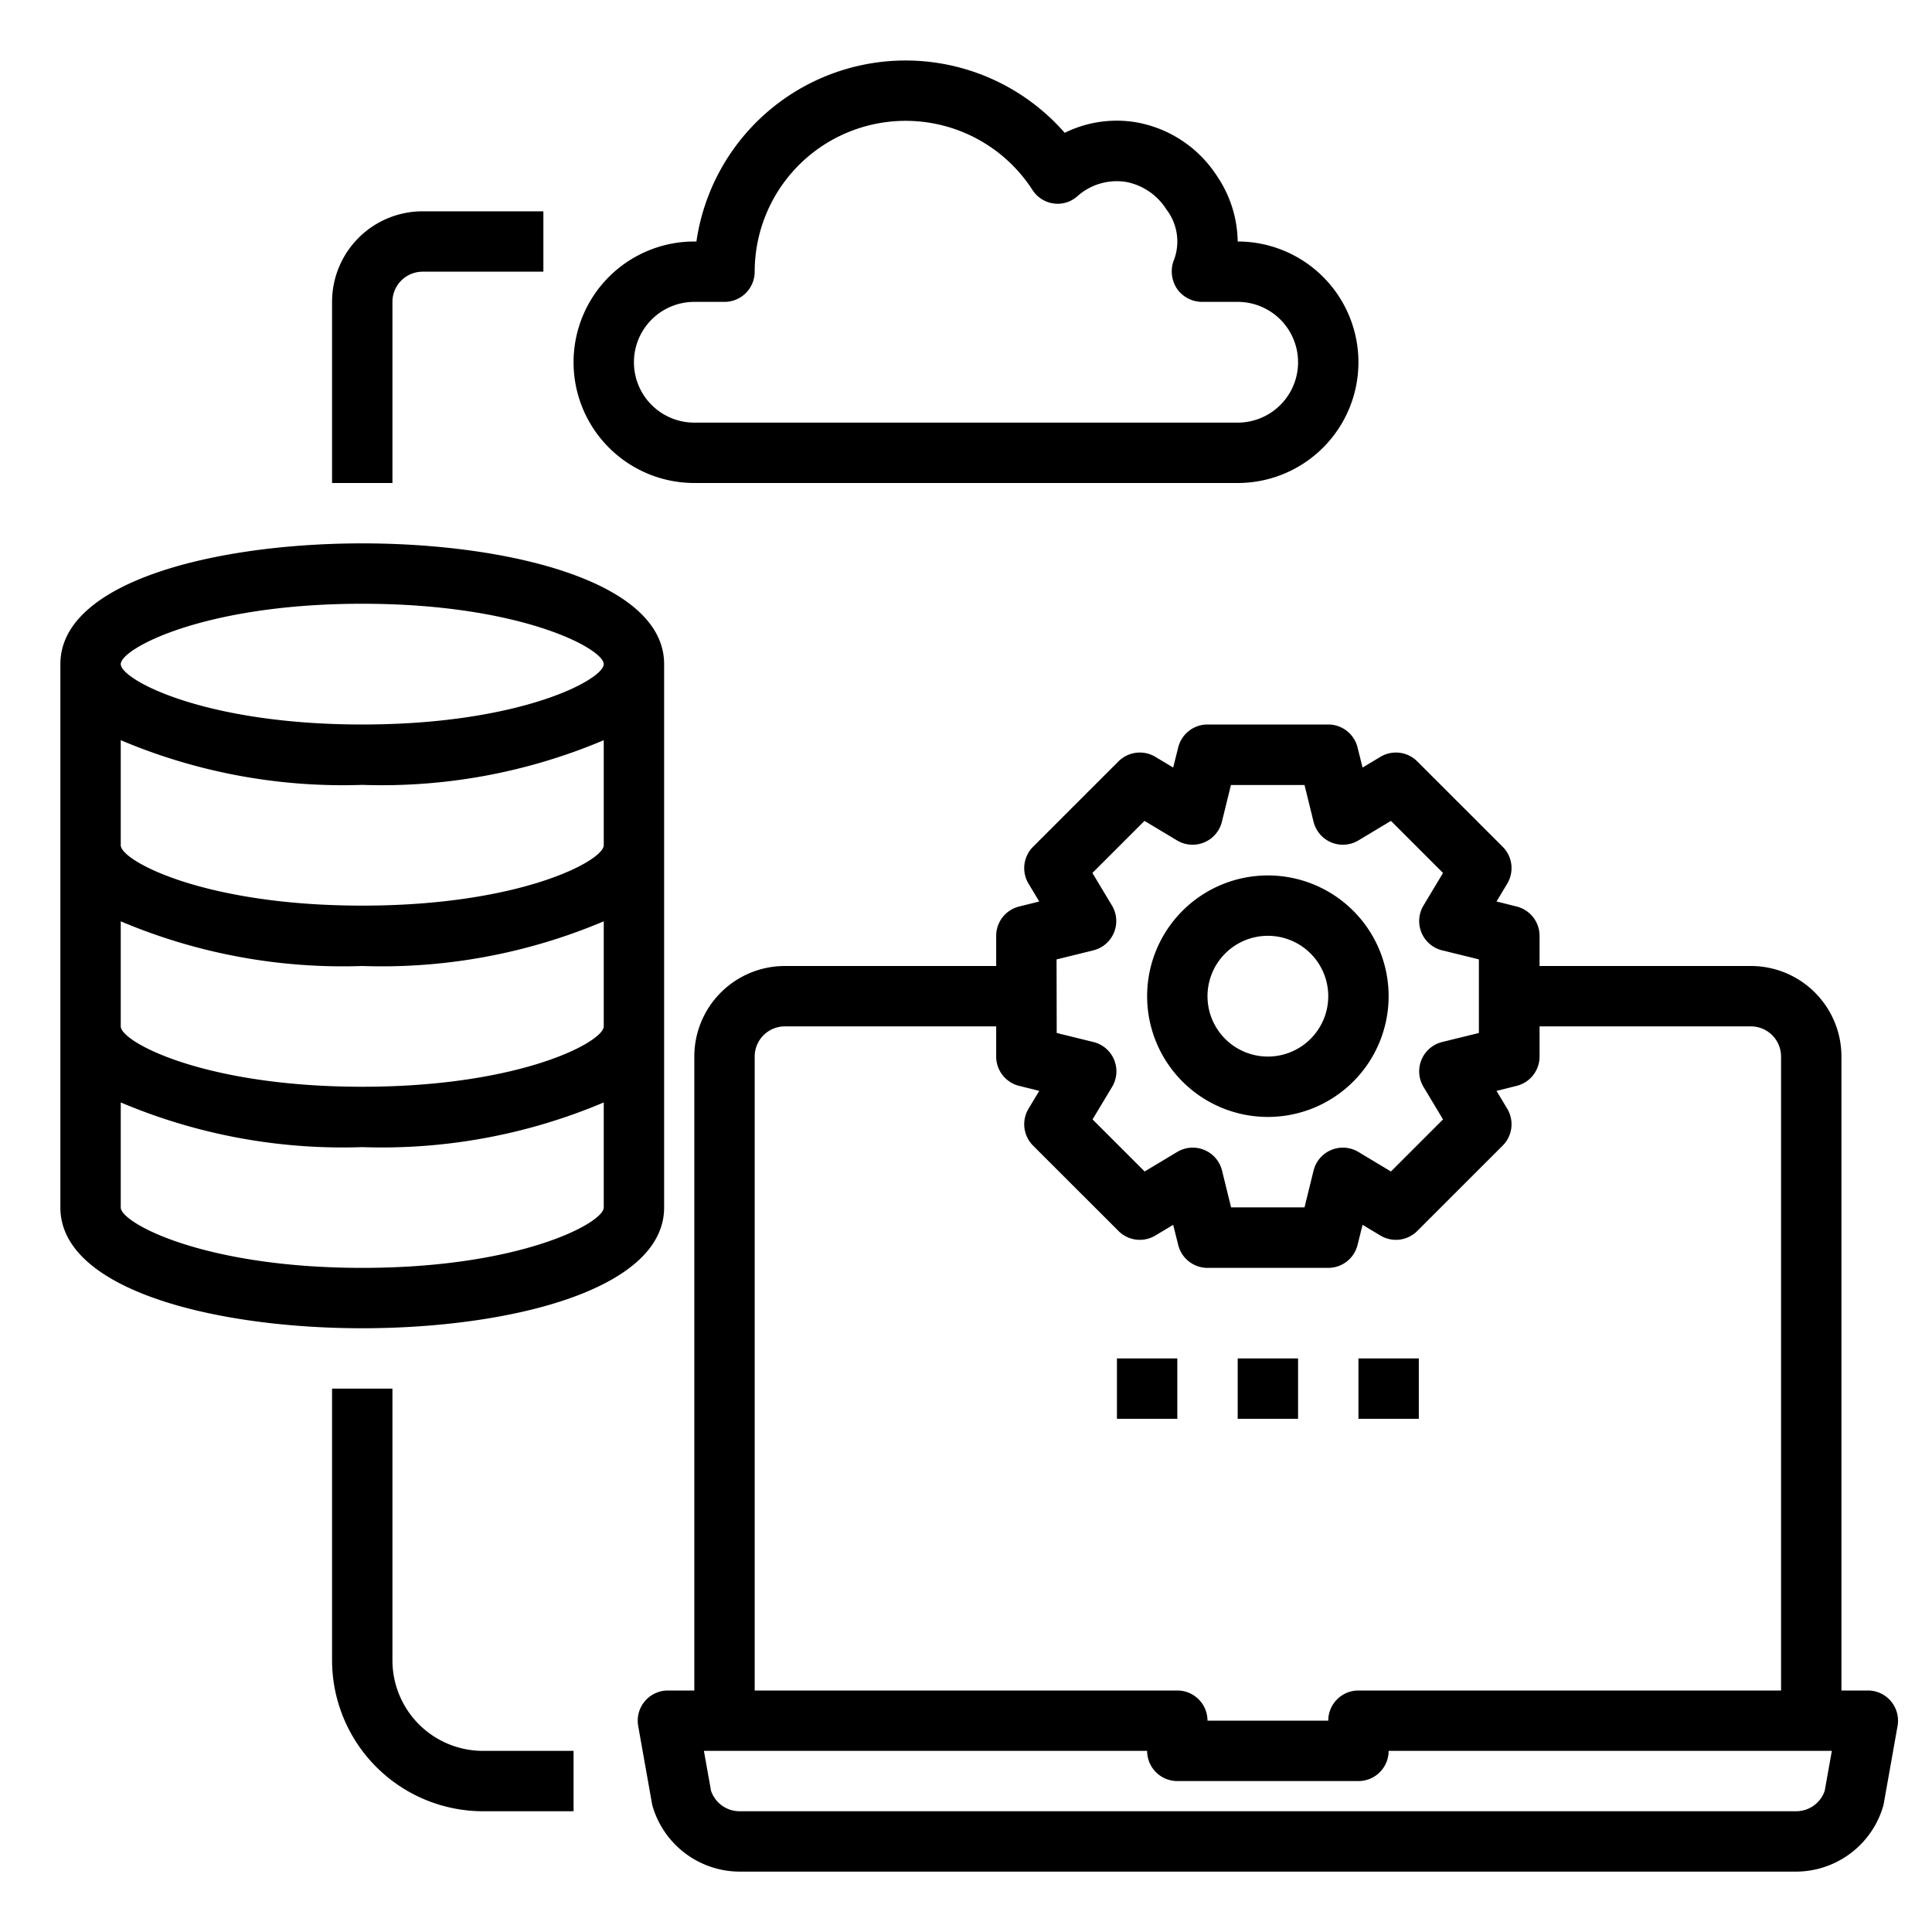
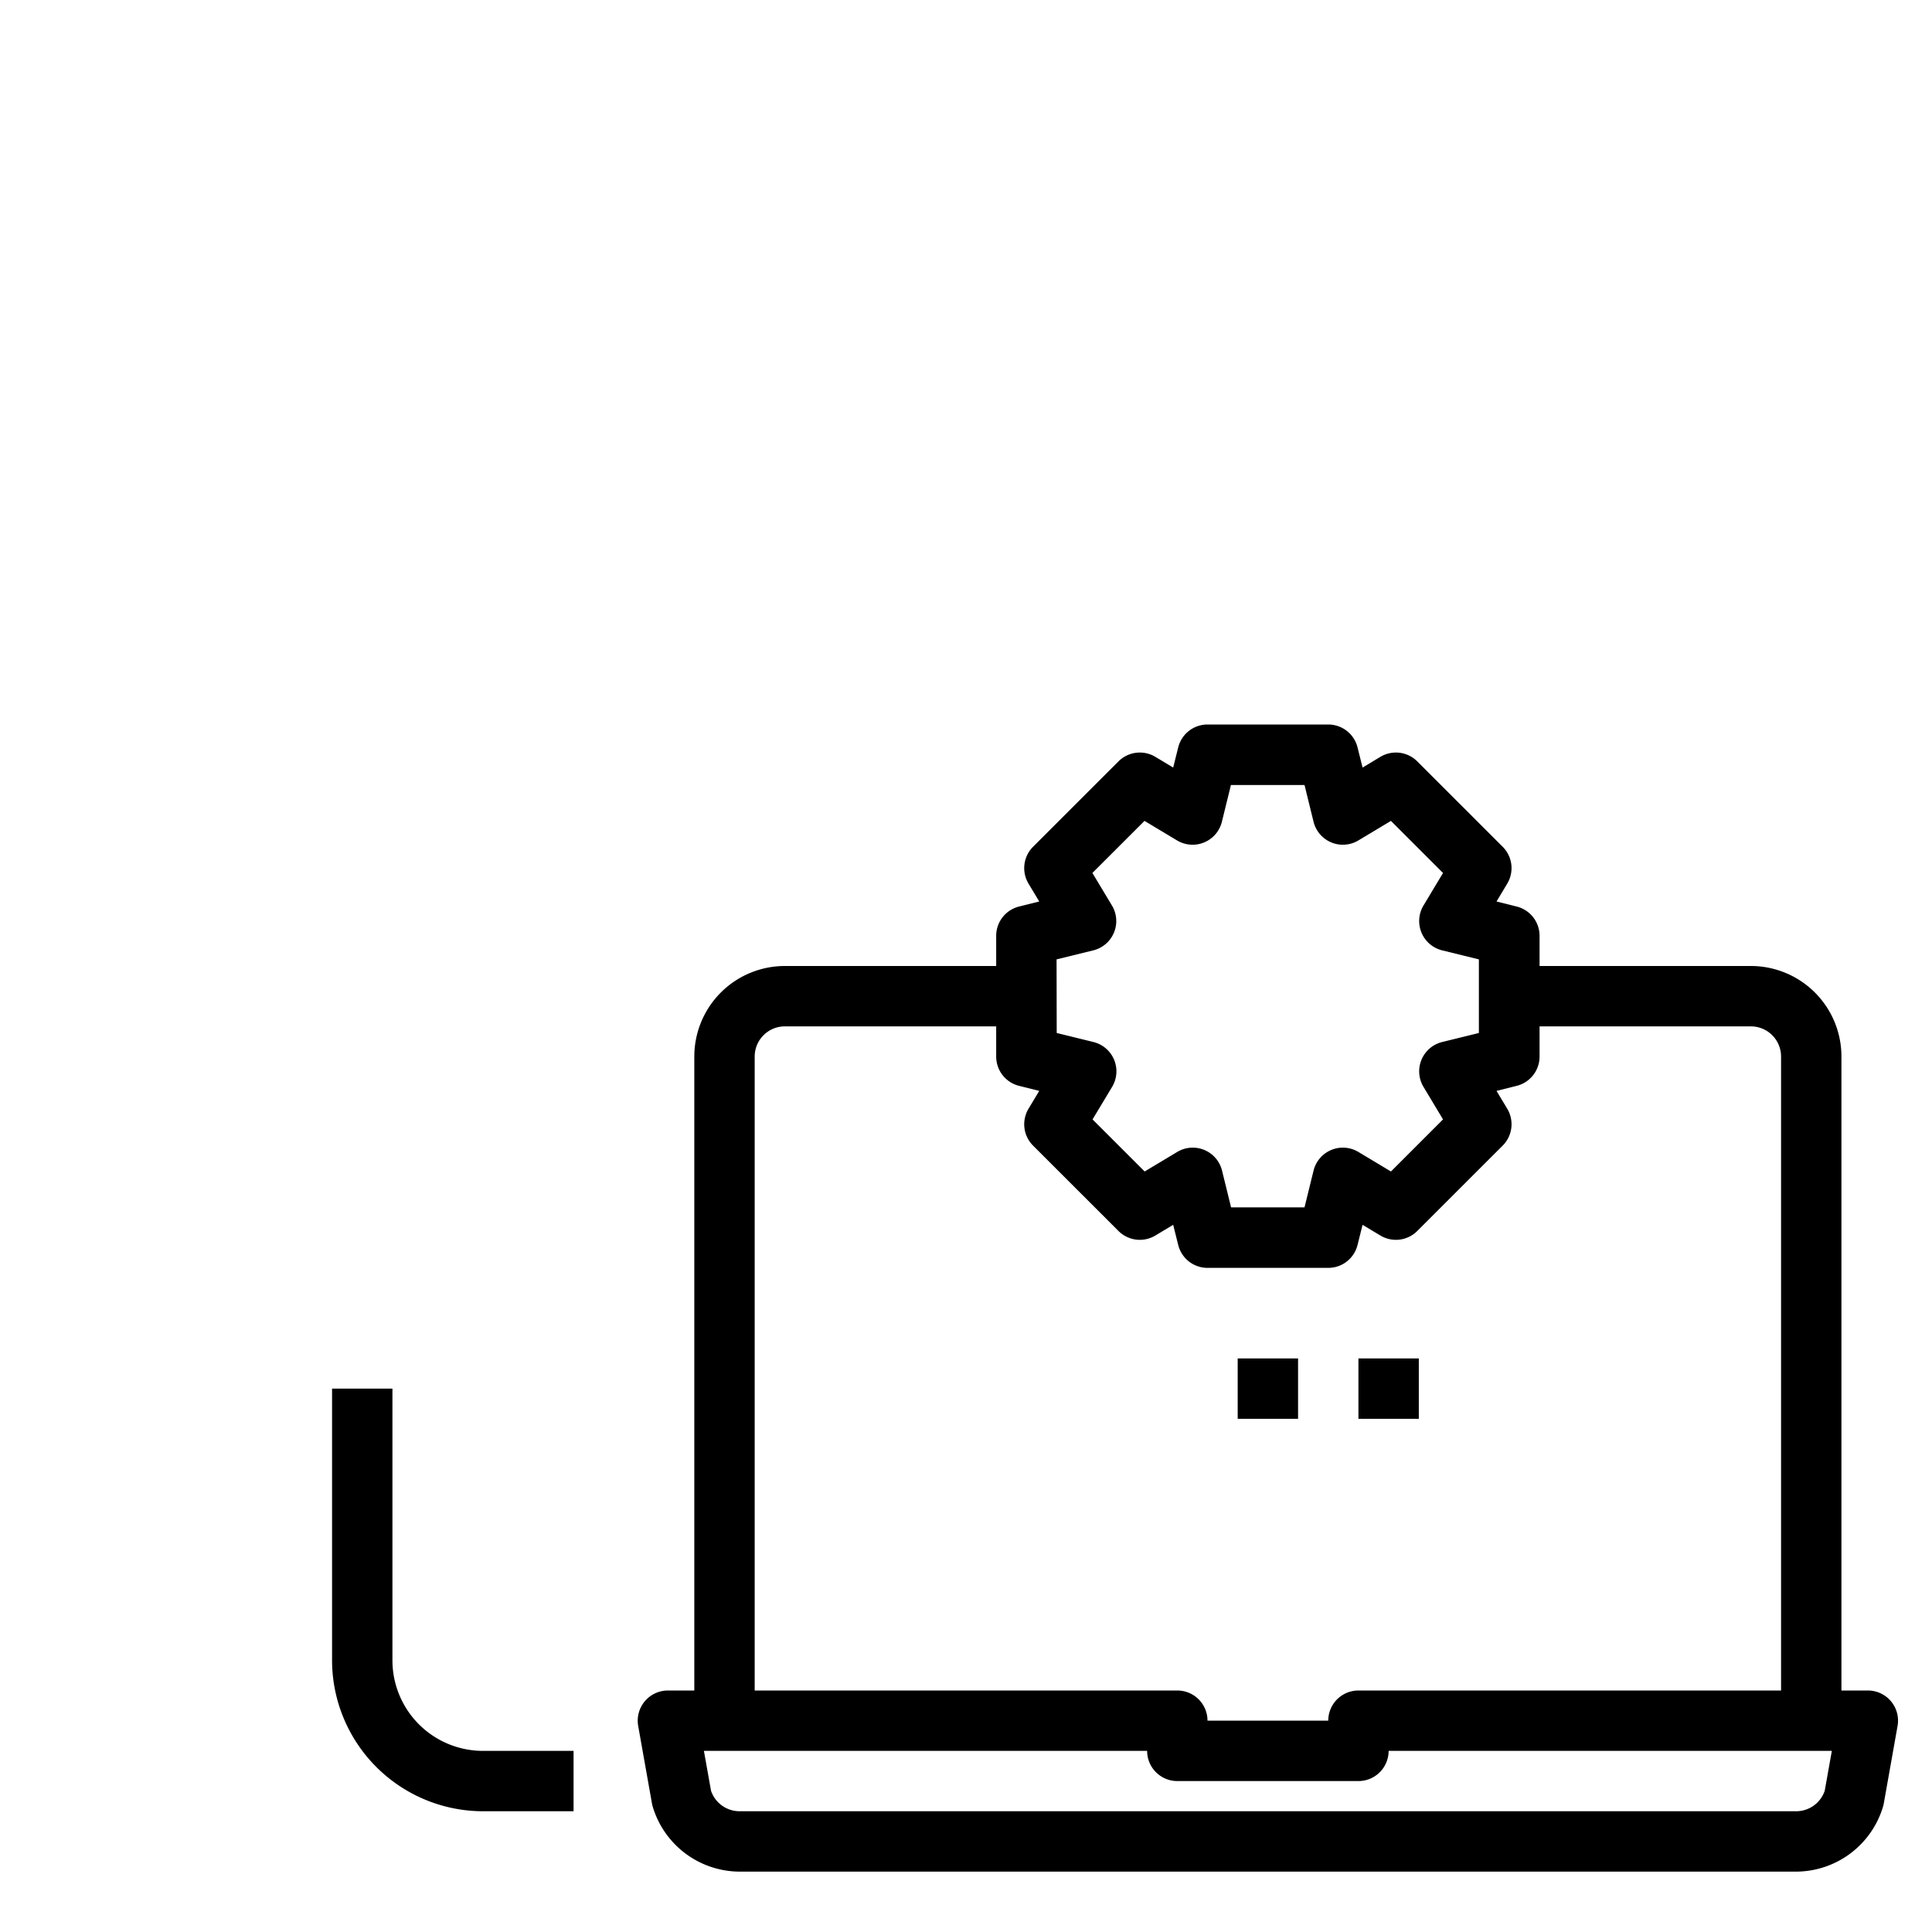
<svg xmlns="http://www.w3.org/2000/svg" height="512" viewBox="0 0 64 64" width="512">
  <g id="operating_system" data-name="operating system">
-     <path d="m12 18c-4.82 0-10 1.25-10 4v18c0 2.75 5.18 4 10 4s10-1.25 10-4v-18c0-2.75-5.18-4-10-4zm8 22c0 .51-2.75 2-8 2s-8-1.49-8-2v-3.48a18.866 18.866 0 0 0 8 1.48 18.866 18.866 0 0 0 8-1.48zm0-6c0 .51-2.75 2-8 2s-8-1.49-8-2v-3.48a18.866 18.866 0 0 0 8 1.48 18.866 18.866 0 0 0 8-1.48zm0-6c0 .51-2.75 2-8 2s-8-1.49-8-2v-3.48a18.866 18.866 0 0 0 8 1.48 18.866 18.866 0 0 0 8-1.48zm-8-4c-5.25 0-8-1.49-8-2s2.75-2 8-2 8 1.49 8 2-2.75 2-8 2z" />
    <path d="m62.642 56.358a1 1 0 0 0 -.767-.358h-.875v-21a3 3 0 0 0 -3-3h-7v-1a1 1 0 0 0 -.758-.97l-.668-.167.355-.591a1 1 0 0 0 -.151-1.222l-2.829-2.828a1 1 0 0 0 -1.221-.151l-.591.355-.167-.668a1 1 0 0 0 -.97-.758h-4a1 1 0 0 0 -.97.758l-.167.668-.591-.355a1 1 0 0 0 -1.221.151l-2.829 2.828a1 1 0 0 0 -.151 1.222l.355.591-.668.167a1 1 0 0 0 -.758.97v1h-7a3 3 0 0 0 -3 3v21h-.875a1 1 0 0 0 -.984 1.175l.455 2.56a.891.891 0 0 0 .024.105 3.016 3.016 0 0 0 2.88 2.16h35a3.016 3.016 0 0 0 2.88-2.16.891.891 0 0 0 .024-.105l.455-2.56a1 1 0 0 0 -.217-.817zm-27.642-24.577 1.22-.3a1 1 0 0 0 .615-1.485l-.648-1.078 1.726-1.725 1.078.647a1 1 0 0 0 1.485-.615l.3-1.22h2.438l.3 1.22a1 1 0 0 0 1.485.615l1.078-.647 1.725 1.725-.647 1.078a1 1 0 0 0 .615 1.485l1.22.3v2.438l-1.22.3a1 1 0 0 0 -.615 1.485l.647 1.078-1.725 1.725-1.078-.647a1 1 0 0 0 -1.485.615l-.3 1.22h-2.433l-.3-1.22a1 1 0 0 0 -1.485-.615l-1.078.647-1.726-1.725.648-1.078a1 1 0 0 0 -.615-1.485l-1.22-.3zm-10 3.219a1 1 0 0 1 1-1h7v1a1 1 0 0 0 .758.97l.668.167-.355.591a1 1 0 0 0 .151 1.222l2.829 2.828a1 1 0 0 0 1.221.151l.591-.355.167.668a1 1 0 0 0 .97.758h4a1 1 0 0 0 .97-.758l.167-.668.591.355a1 1 0 0 0 1.221-.151l2.829-2.828a1 1 0 0 0 .151-1.222l-.355-.591.668-.167a1 1 0 0 0 .758-.97v-1h7a1 1 0 0 1 1 1v21h-14a1 1 0 0 0 -1 1h-4a1 1 0 0 0 -1-1h-14zm35.446 24.323a1 1 0 0 1 -.946.677h-35a1 1 0 0 1 -.946-.677l-.236-1.323h14.682a1 1 0 0 0 1 1h6a1 1 0 0 0 1-1h14.682z" />
    <path d="m13 55v-9h-2v9a5.006 5.006 0 0 0 5 5h3v-2h-3a3 3 0 0 1 -3-3z" />
-     <path d="m42 37a4 4 0 1 0 -4-4 4 4 0 0 0 4 4zm0-6a2 2 0 1 1 -2 2 2 2 0 0 1 2-2z" />
-     <path d="m41 8a3.953 3.953 0 0 0 -.68-2.16 4.017 4.017 0 0 0 -2.69-1.79 3.893 3.893 0 0 0 -2.36.35 7 7 0 0 0 -12.2 3.6h-.07a4 4 0 0 0 0 8h18a4 4 0 0 0 0-8zm0 6h-18a2 2 0 0 1 0-4h1a1 1 0 0 0 1-1 5 5 0 0 1 9.2-2.71.992.992 0 0 0 .7.45.979.979 0 0 0 .79-.24 1.954 1.954 0 0 1 1.63-.47 2.028 2.028 0 0 1 1.32.91 1.738 1.738 0 0 1 .23 1.72 1.038 1.038 0 0 0 .13.92 1.014 1.014 0 0 0 .82.42h1.18a2 2 0 0 1 0 4z" />
-     <path d="m13 10a1 1 0 0 1 1-1h4v-2h-4a3 3 0 0 0 -3 3v6h2z" />
    <path d="m41 45h2v2h-2z" />
    <path d="m45 45h2v2h-2z" />
-     <path d="m37 45h2v2h-2z" />
  </g>
</svg>